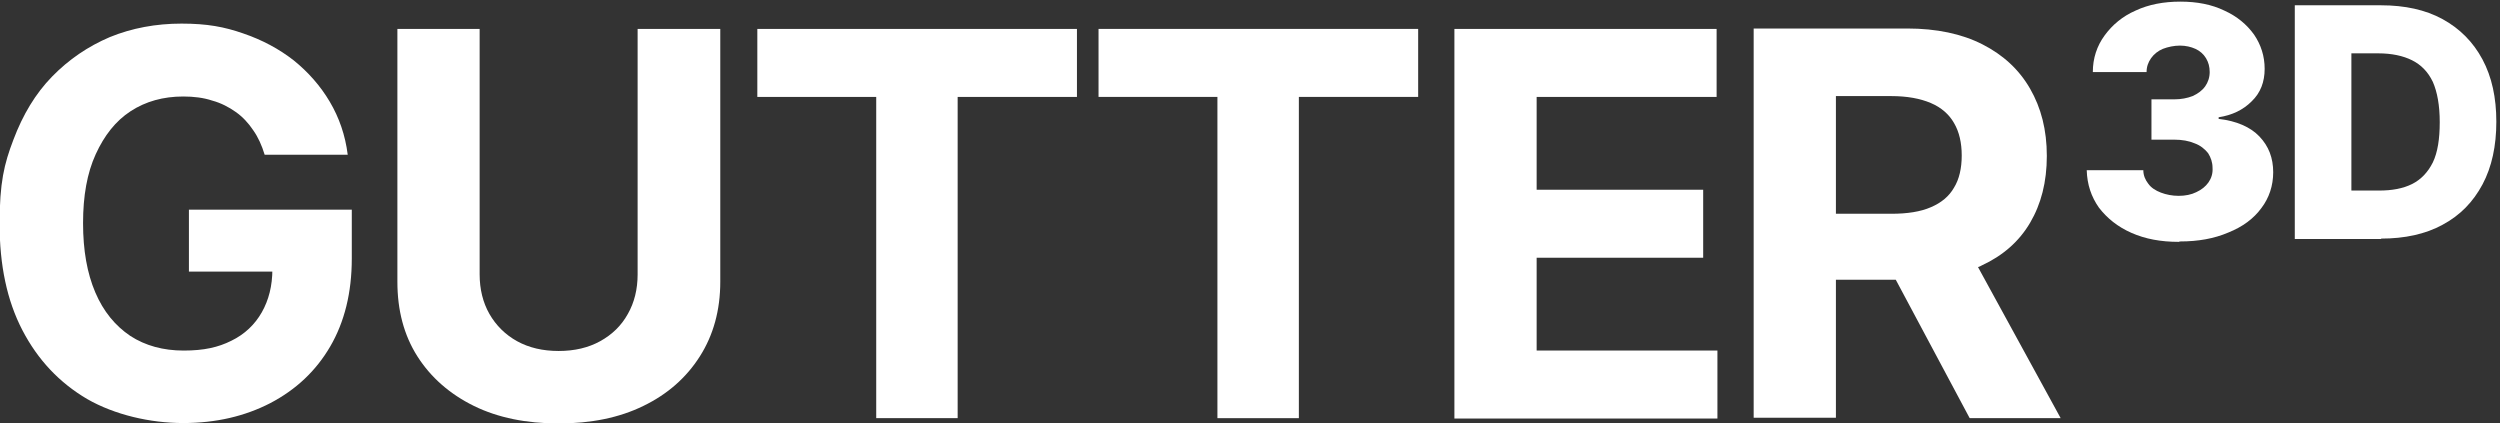
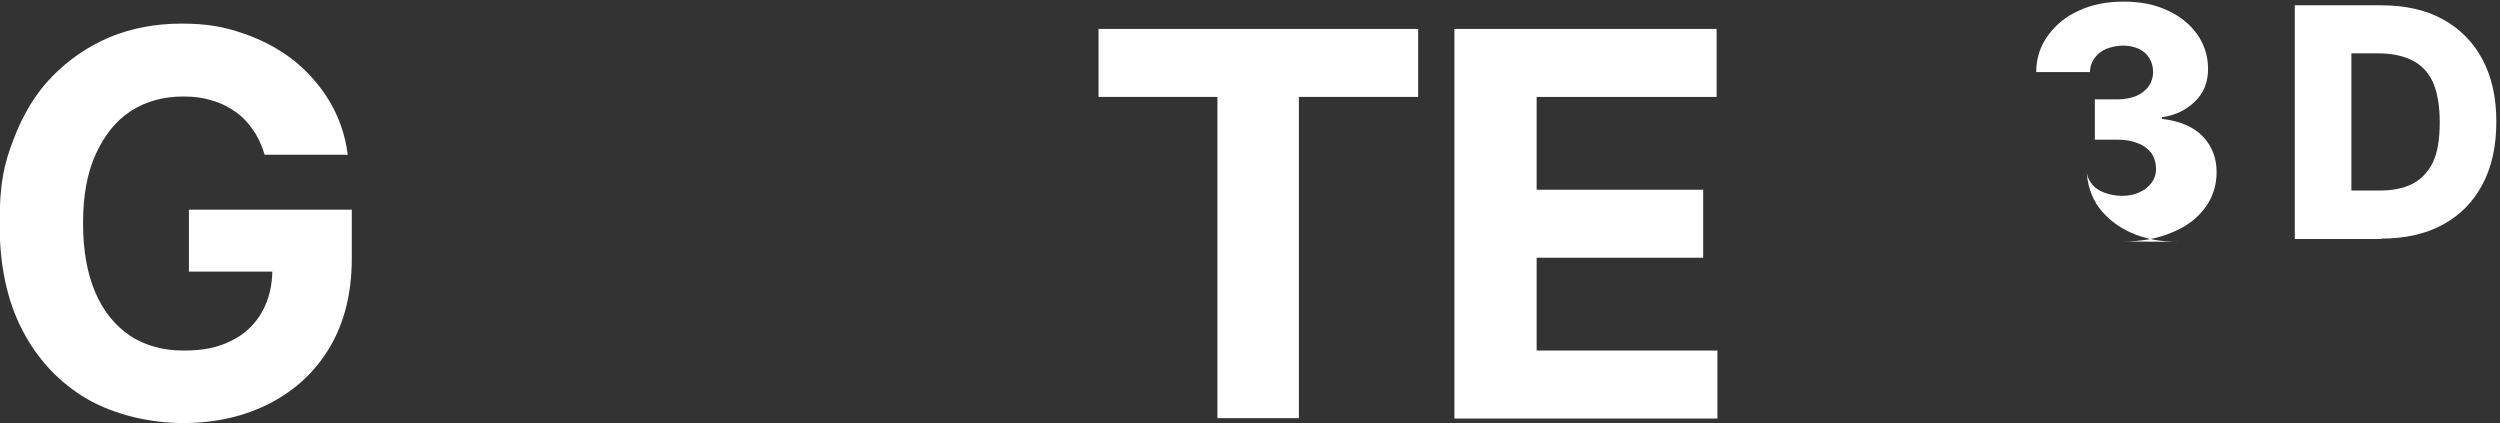
<svg xmlns="http://www.w3.org/2000/svg" id="Layer_1" version="1.1" viewBox="0 0 614 104">
  <rect x="0" y="0" width="614" height="104" fill="#333333" stroke="none" />
  <defs>
    <style>
      .st0 {
        fill: #fff;
      }
    </style>
  </defs>
  <path class="st0" d="M584.8,58.7h-21.2V1.3h21.2c5.8,0,10.9,1.1,15.1,3.4,4.2,2.3,7.5,5.6,9.8,9.9,2.3,4.3,3.4,9.4,3.4,15.3s-1.1,11.1-3.4,15.4c-2.3,4.3-5.5,7.6-9.8,9.9-4.2,2.3-9.3,3.4-15.1,3.4ZM577.5,46.8h6.8c3.2,0,5.9-.5,8.1-1.6,2.2-1.1,3.9-2.9,5.1-5.3,1.2-2.5,1.7-5.8,1.7-9.9s-.6-7.4-1.7-9.9c-1.2-2.5-2.9-4.2-5.1-5.3-2.2-1.1-5-1.7-8.3-1.7h-6.6v33.7Z" />
-   <path class="st0" d="M535.1,59.4c-4.4,0-8.2-.7-11.6-2.2-3.4-1.5-6-3.6-8-6.2-1.9-2.7-2.9-5.7-3-9.2h13.9c0,1.3.5,2.4,1.2,3.3.7,1,1.8,1.7,3.1,2.2,1.3.5,2.8.8,4.4.8s3.1-.3,4.3-.9c1.3-.6,2.3-1.4,3-2.4.7-1,1.1-2.2,1-3.6,0-1.3-.4-2.5-1.1-3.6-.8-1-1.9-1.9-3.3-2.4-1.4-.6-3.1-.9-5-.9h-5.6v-9.9h5.6c1.7,0,3.2-.3,4.5-.8,1.3-.6,2.3-1.3,3.1-2.4.7-1,1.1-2.2,1.1-3.5,0-1.3-.3-2.4-.9-3.4-.6-1-1.5-1.8-2.6-2.3-1.1-.5-2.4-.8-3.8-.8s-2.9.3-4.2.8c-1.2.5-2.2,1.3-2.9,2.3-.7,1-1.1,2.1-1.1,3.4h-13.2c0-3.4,1-6.4,2.9-9,1.9-2.6,4.4-4.7,7.6-6.1,3.2-1.5,6.9-2.2,11-2.2s7.7.7,10.8,2.2c3.1,1.4,5.5,3.4,7.3,5.9,1.7,2.5,2.6,5.3,2.6,8.4,0,3.2-1,5.9-3.2,8-2.1,2.1-4.8,3.4-8.1,3.9v.4c4.4.5,7.8,2,10,4.3,2.3,2.4,3.4,5.3,3.4,8.8,0,3.3-1,6.3-2.9,8.8-1.9,2.6-4.6,4.6-8.1,6-3.5,1.5-7.4,2.2-11.9,2.2Z" />
-   <path class="st0" d="M483.8,102.7h22.3l-20.3-37.1c.3-.1.6-.2.9-.4,5.2-2.4,9.2-5.9,11.9-10.5,2.7-4.6,4.1-10,4.1-16.4s-1.4-11.8-4.1-16.5c-2.7-4.7-6.6-8.3-11.7-10.9-5.1-2.6-11.3-3.9-18.5-3.9h-37.7v95.6h20.2v-33.9h14.7l18.1,33.9ZM450.9,23.6h13.6c3.9,0,7.1.6,9.7,1.7,2.6,1.1,4.5,2.8,5.7,4.9,1.3,2.2,1.9,4.9,1.9,8s-.6,5.8-1.9,7.9c-1.2,2.1-3.1,3.7-5.7,4.8-2.5,1.1-5.8,1.6-9.6,1.6h-13.7v-28.9Z" />
+   <path class="st0" d="M535.1,59.4c-4.4,0-8.2-.7-11.6-2.2-3.4-1.5-6-3.6-8-6.2-1.9-2.7-2.9-5.7-3-9.2c0,1.3.5,2.4,1.2,3.3.7,1,1.8,1.7,3.1,2.2,1.3.5,2.8.8,4.4.8s3.1-.3,4.3-.9c1.3-.6,2.3-1.4,3-2.4.7-1,1.1-2.2,1-3.6,0-1.3-.4-2.5-1.1-3.6-.8-1-1.9-1.9-3.3-2.4-1.4-.6-3.1-.9-5-.9h-5.6v-9.9h5.6c1.7,0,3.2-.3,4.5-.8,1.3-.6,2.3-1.3,3.1-2.4.7-1,1.1-2.2,1.1-3.5,0-1.3-.3-2.4-.9-3.4-.6-1-1.5-1.8-2.6-2.3-1.1-.5-2.4-.8-3.8-.8s-2.9.3-4.2.8c-1.2.5-2.2,1.3-2.9,2.3-.7,1-1.1,2.1-1.1,3.4h-13.2c0-3.4,1-6.4,2.9-9,1.9-2.6,4.4-4.7,7.6-6.1,3.2-1.5,6.9-2.2,11-2.2s7.7.7,10.8,2.2c3.1,1.4,5.5,3.4,7.3,5.9,1.7,2.5,2.6,5.3,2.6,8.4,0,3.2-1,5.9-3.2,8-2.1,2.1-4.8,3.4-8.1,3.9v.4c4.4.5,7.8,2,10,4.3,2.3,2.4,3.4,5.3,3.4,8.8,0,3.3-1,6.3-2.9,8.8-1.9,2.6-4.6,4.6-8.1,6-3.5,1.5-7.4,2.2-11.9,2.2Z" />
  <path class="st0" d="M357.2,102.7V7.1h64.4v16.7h-44.2v22.8h40.9v16.7h-40.9v22.8h44.4v16.7h-64.6Z" />
  <path class="st0" d="M269.8,23.8V7.1h78.5v16.7h-29.3v78.9h-20V23.8h-29.3Z" />
-   <path class="st0" d="M186,23.8V7.1h78.5v16.7h-29.3v78.9h-20V23.8h-29.3Z" />
-   <path class="st0" d="M156.7,7.1h20.2v62.1c0,7-1.7,13.1-5,18.3-3.3,5.2-7.9,9.3-13.9,12.2-5.9,2.9-12.9,4.3-20.8,4.3s-14.9-1.4-20.8-4.3c-5.9-2.9-10.6-7-13.9-12.2-3.3-5.2-4.9-11.3-4.9-18.3V7.1h20.2v60.3c0,3.6.8,6.9,2.4,9.7,1.6,2.8,3.9,5.1,6.8,6.7,2.9,1.6,6.3,2.4,10.2,2.4s7.3-.8,10.2-2.4c2.9-1.6,5.2-3.8,6.8-6.7,1.6-2.8,2.4-6.1,2.4-9.7V7.1Z" />
  <path class="st0" d="M65,38c-.7-2.3-1.6-4.3-2.8-6-1.2-1.8-2.6-3.3-4.3-4.5-1.7-1.2-3.6-2.2-5.8-2.8-2.1-.7-4.5-1-7.1-1-4.9,0-9.2,1.2-12.9,3.6-3.7,2.4-6.5,6-8.6,10.6-2.1,4.6-3.1,10.2-3.1,16.9s1,12.3,3,17c2,4.7,4.9,8.2,8.6,10.7,3.7,2.4,8.1,3.6,13.1,3.6s8.5-.8,11.7-2.4c3.3-1.6,5.8-4,7.5-7,1.7-3,2.6-6.5,2.6-10.6l4.1.6h-24.6v-15.2h40v12c0,8.4-1.8,15.6-5.3,21.6-3.5,6-8.4,10.6-14.7,13.9-6.2,3.2-13.3,4.9-21.4,4.9s-16.8-2-23.6-5.9c-6.8-4-12.1-9.6-15.9-16.9-3.8-7.3-5.6-16-5.6-26.1s1.1-14.7,3.4-20.7c2.3-6.1,5.4-11.3,9.5-15.5,4.1-4.2,8.8-7.4,14.2-9.7,5.4-2.2,11.3-3.3,17.6-3.3s10.5.8,15.1,2.4c4.7,1.6,8.8,3.8,12.4,6.6,3.6,2.9,6.6,6.3,8.9,10.2,2.3,3.9,3.8,8.2,4.4,13h-20.5Z" />
</svg>